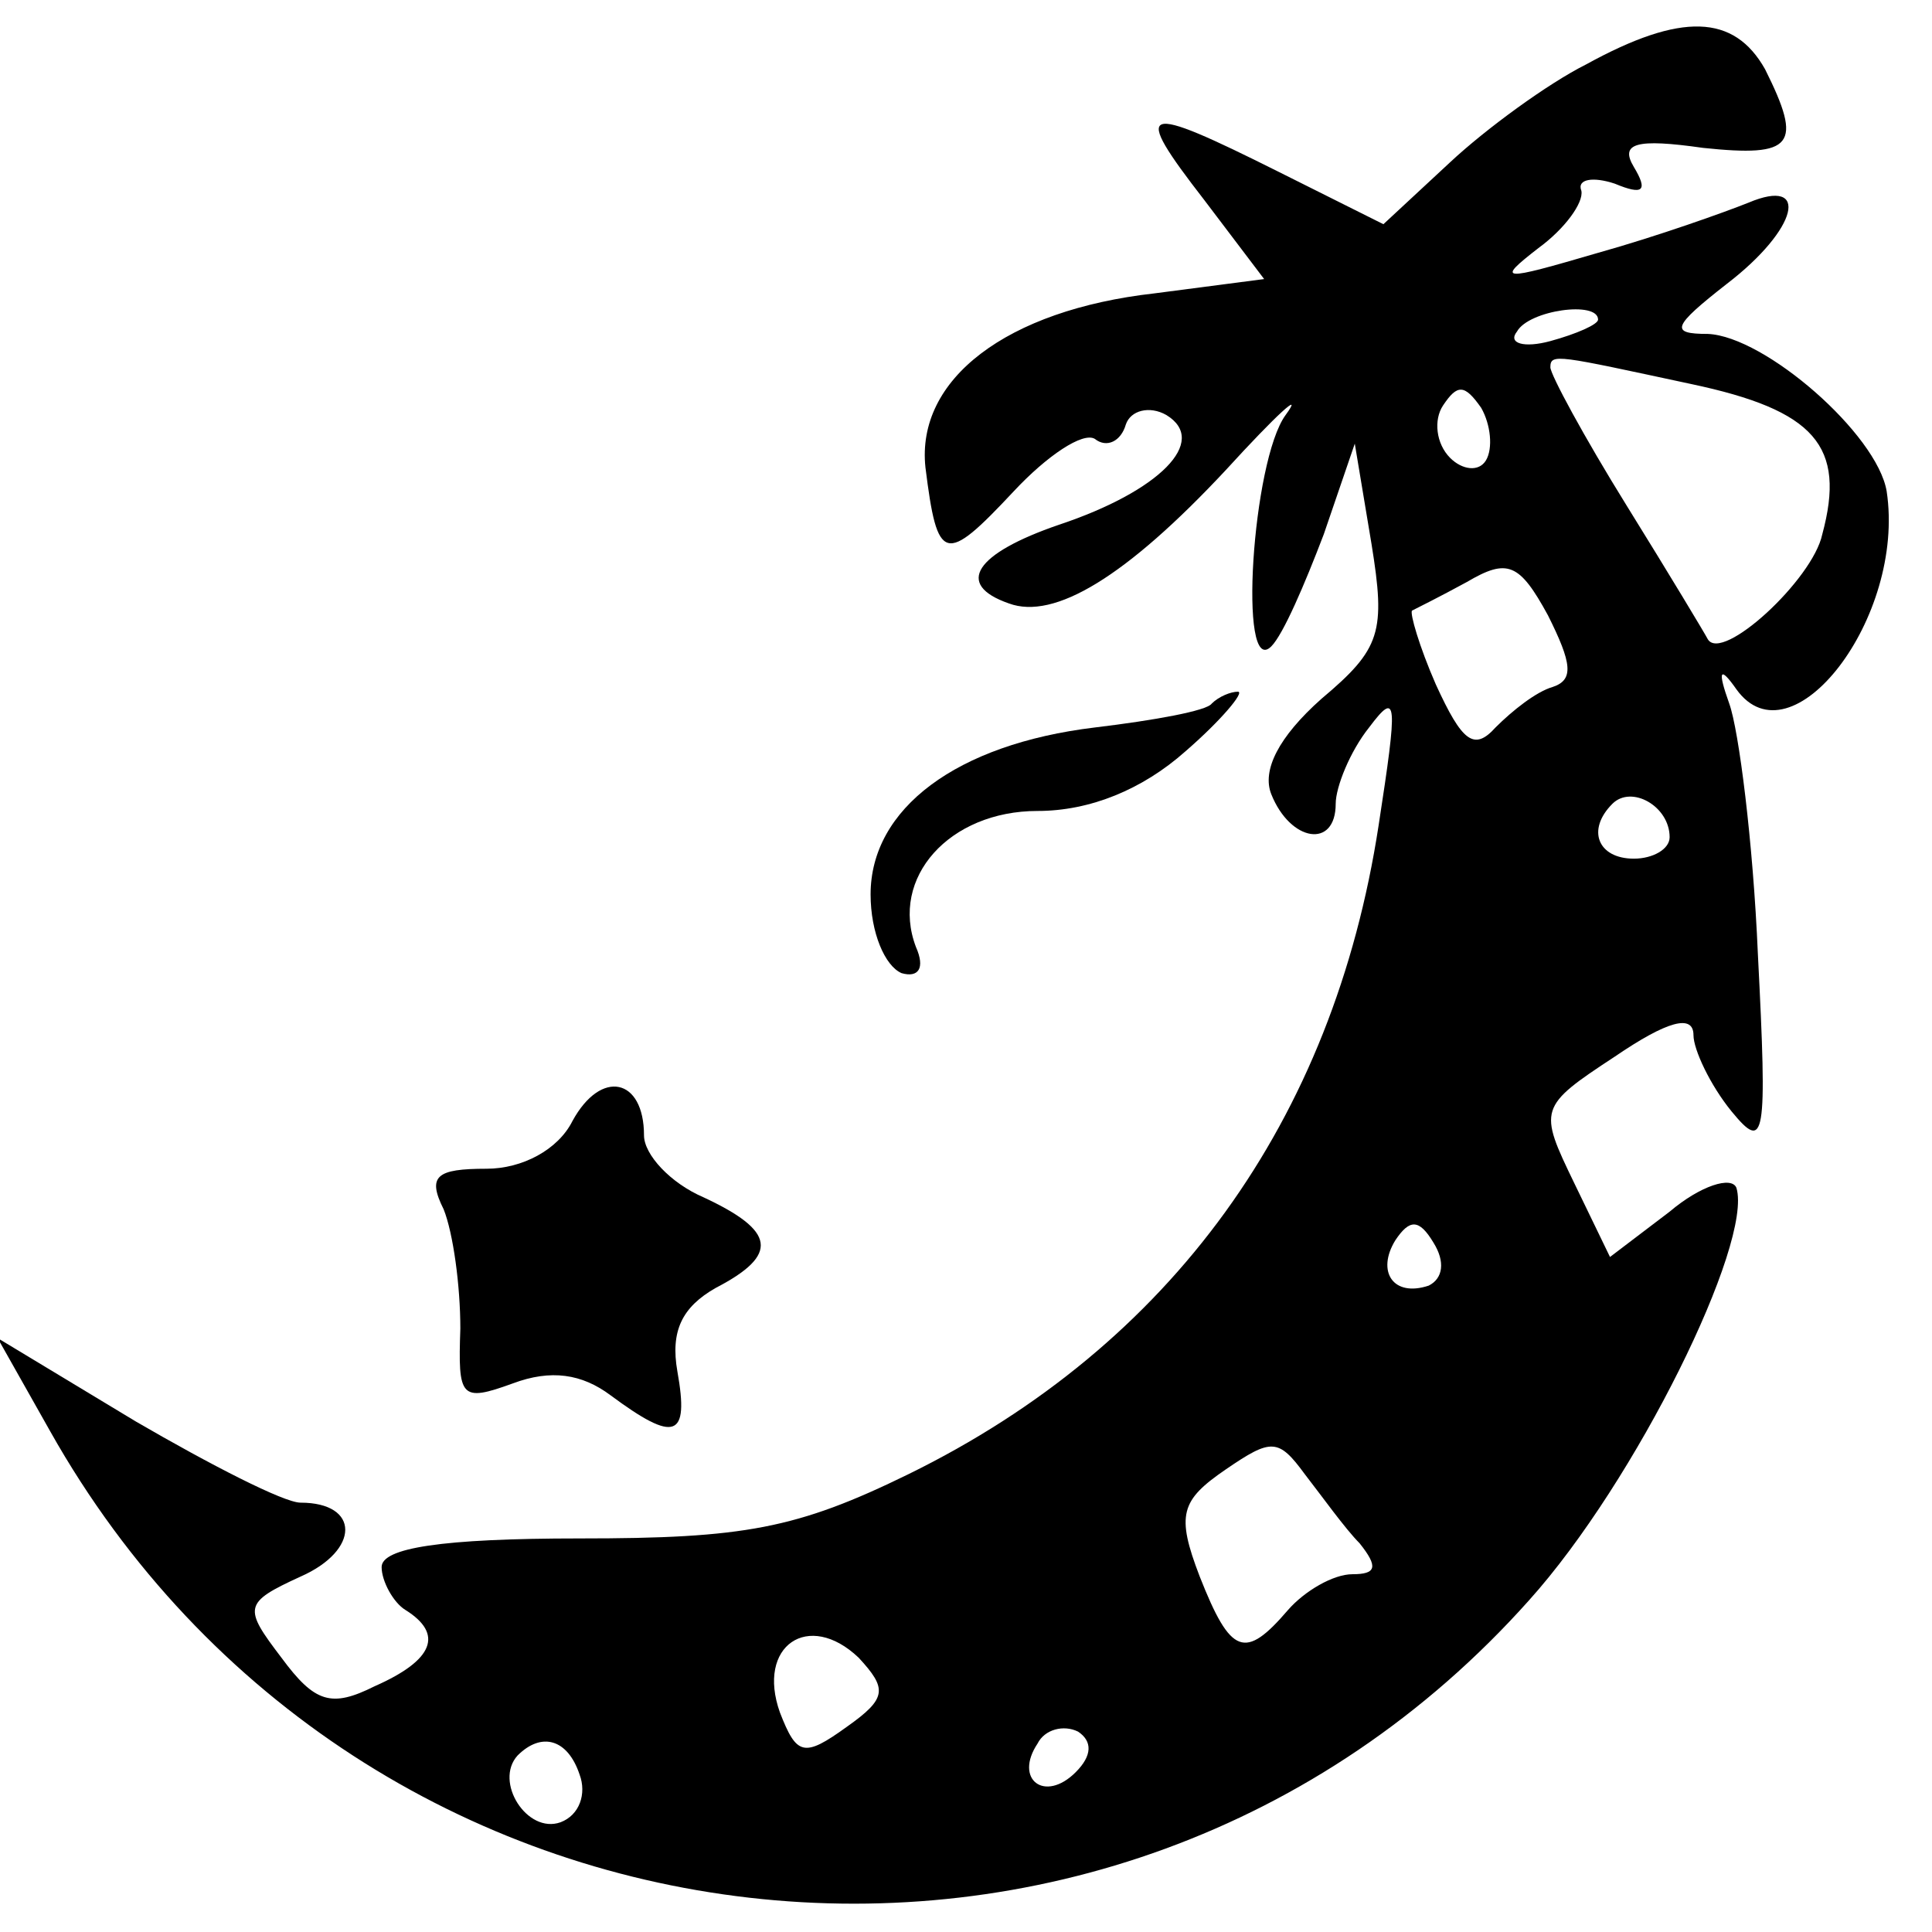
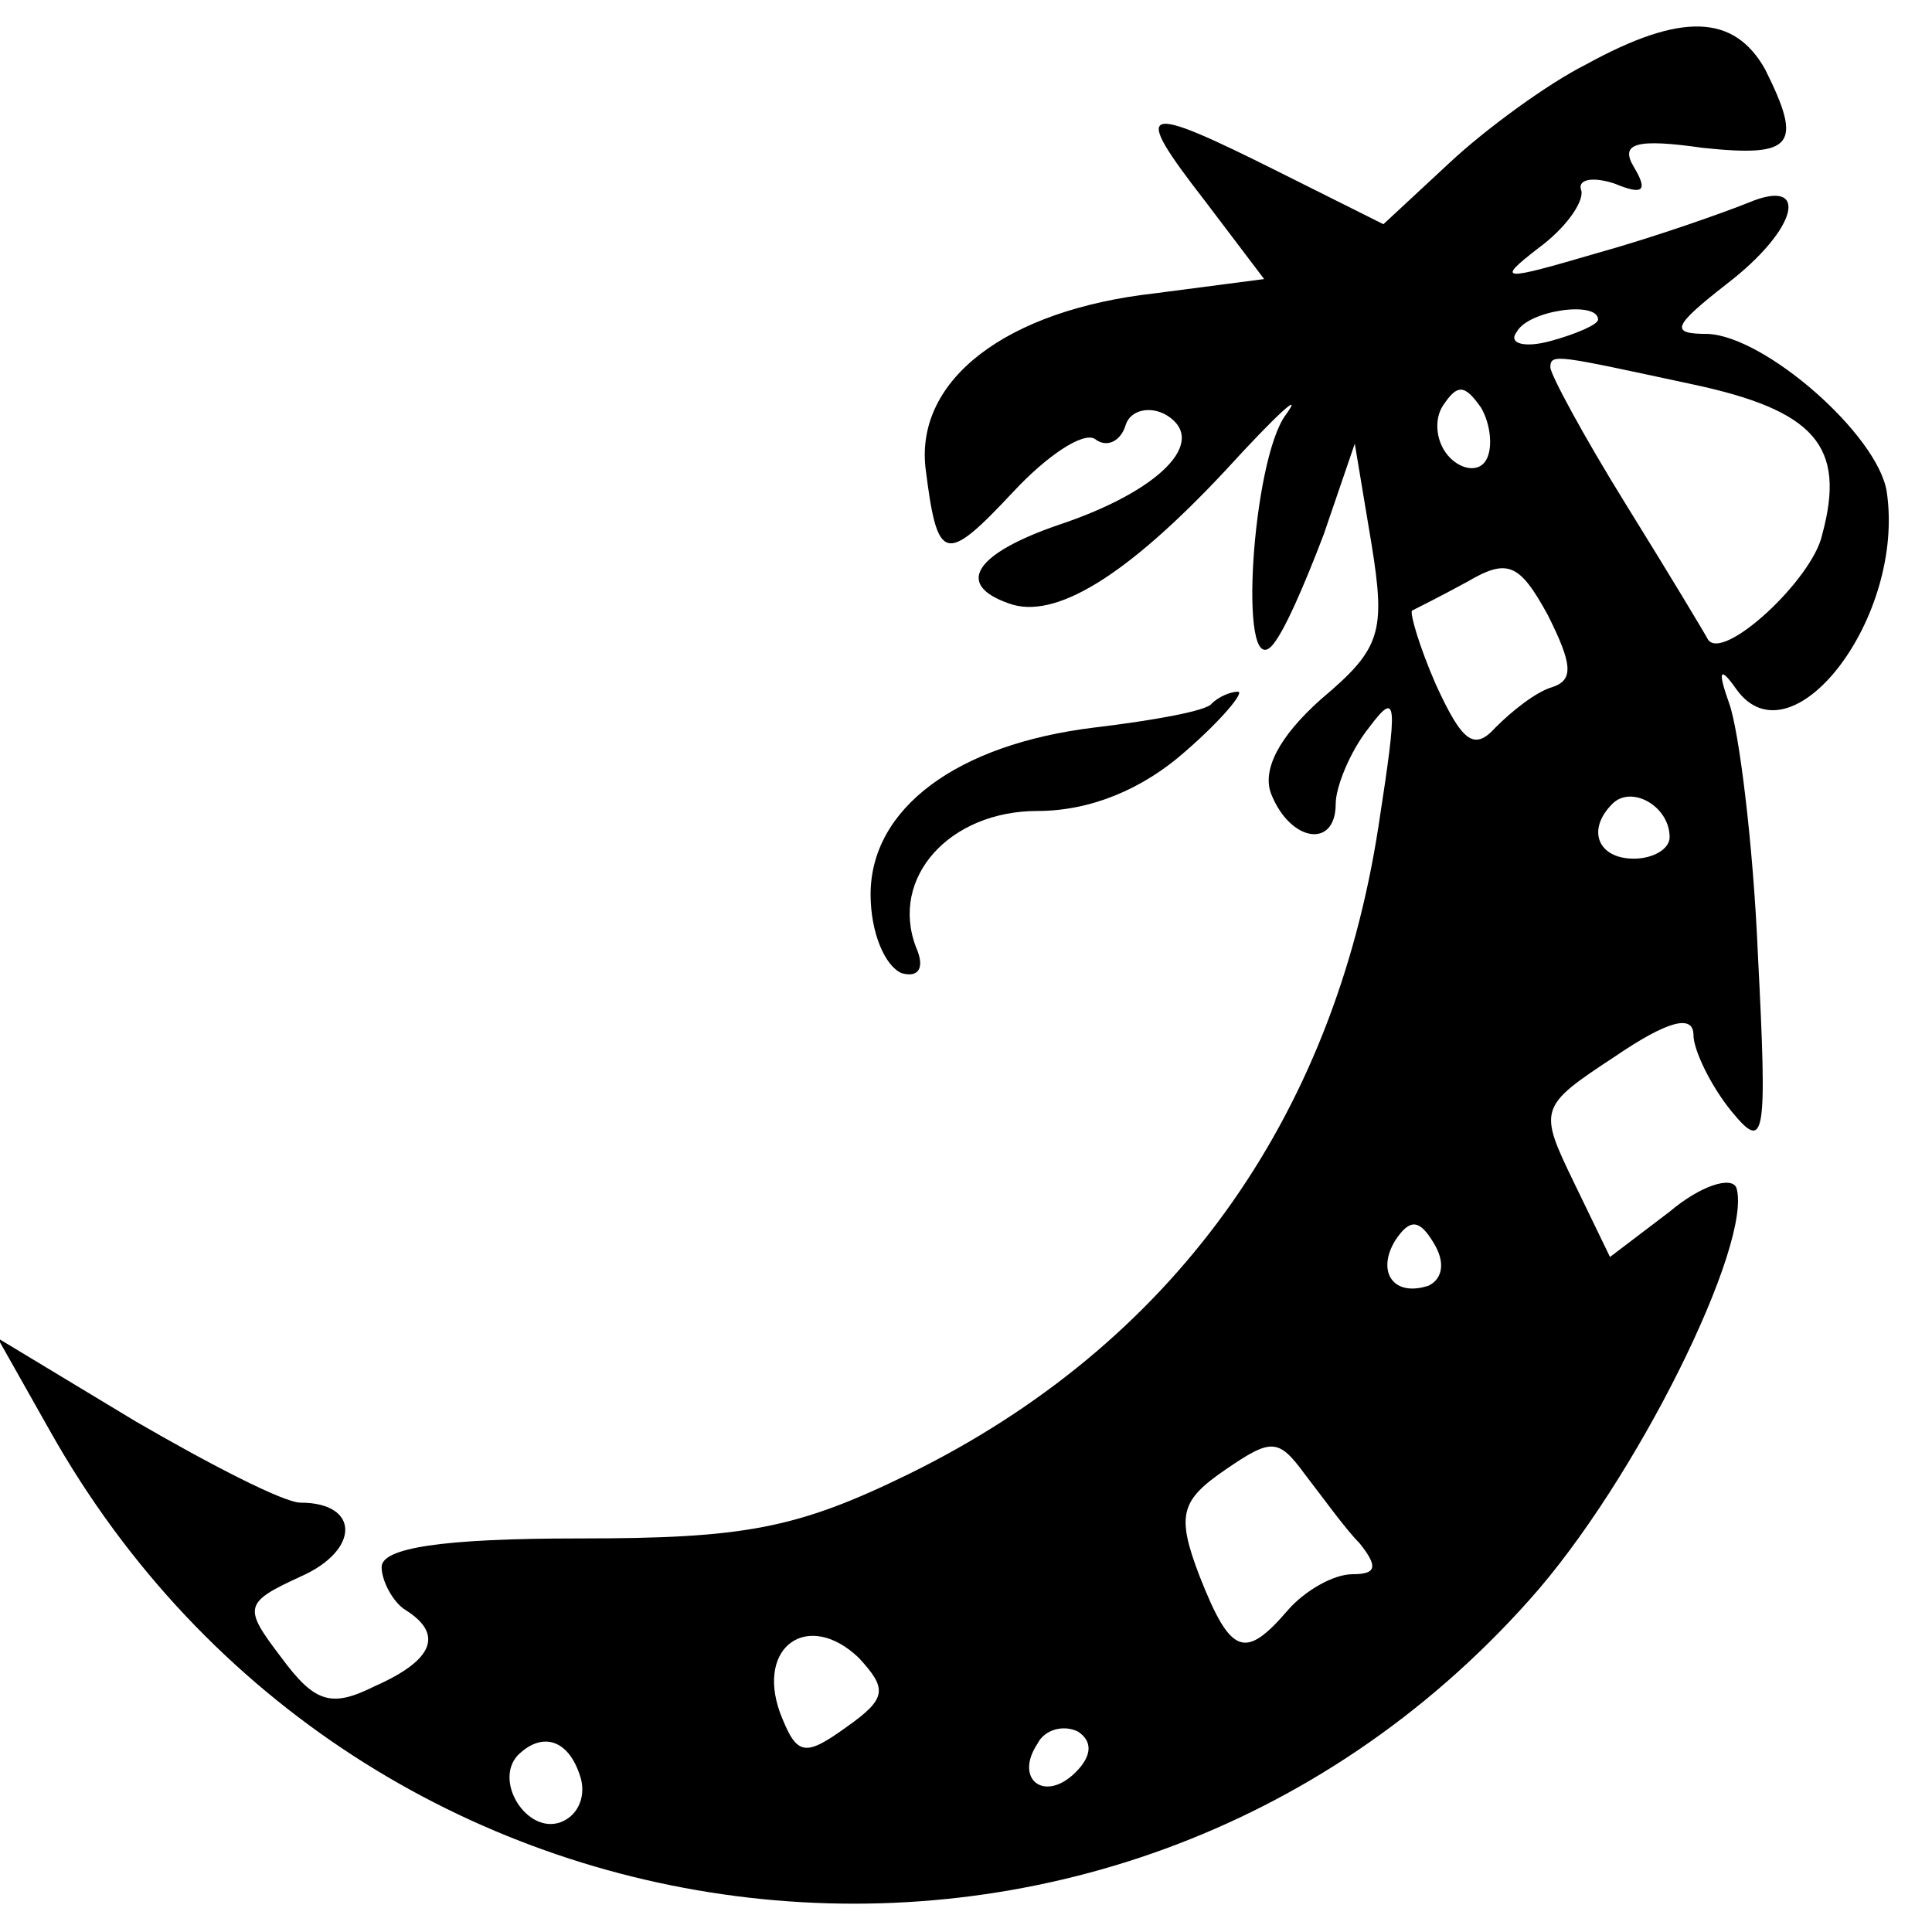
<svg xmlns="http://www.w3.org/2000/svg" version="1.0" width="81pt" height="81pt" viewBox="0 0 81 81" preserveAspectRatio="xMidYMid meet">
  <g transform="translate(0,81) scale(0.1,-0.1)" fill="#000000" stroke="none">
    <path d="M665 783 c-16 -8 -42 -27 -57 -41 l-28 -26 -44 22 c-58 29 -62 28 -31 -12 l25 -33 -46 -6 c-62 -7 -100 -36 -96 -73 5 -40 8 -41 37 -10 14 15 29 25 34 22 5 -4 11 -1 13 6 2 6 10 8 17 4 18 -11 -3 -32 -45 -46 -35 -12 -44 -25 -21 -33 19 -7 49 11 91 56 21 23 33 34 25 23 -14 -19 -20 -111 -6 -97 5 5 14 26 22 47 l13 38 7 -42 c6 -37 4 -44 -21 -65 -18 -16 -25 -30 -21 -40 8 -20 27 -23 27 -4 0 7 6 22 14 32 12 16 12 11 4 -41 -19 -124 -87 -218 -197 -272 -47 -23 -69 -27 -138 -27 -58 0 -83 -4 -83 -12 0 -6 5 -15 10 -18 16 -10 12 -21 -13 -32 -18 -9 -25 -7 -39 12 -16 21 -16 23 8 34 25 11 25 31 0 31 -7 0 -38 16 -69 34 l-58 35 22 -39 c130 -231 445 -267 620 -71 45 50 94 150 87 173 -2 5 -15 1 -28 -10 l-25 -19 -15 31 c-15 31 -15 32 17 53 22 15 33 18 33 9 0 -6 7 -21 16 -32 14 -17 15 -12 11 66 -2 47 -8 94 -12 105 -5 14 -4 16 3 6 23 -32 71 30 63 83 -4 24 -51 65 -75 66 -16 0 -15 3 8 21 30 23 35 45 9 34 -10 -4 -38 -14 -63 -21 -41 -12 -43 -12 -25 2 11 8 19 19 18 24 -2 5 5 6 14 3 12 -5 14 -3 8 7 -6 10 1 12 29 8 38 -4 42 1 26 33 -13 23 -35 24 -75 2z m5 -107 c0 -2 -9 -6 -20 -9 -11 -3 -18 -1 -14 4 5 9 34 13 34 5z m39 -27 c52 -11 65 -26 55 -63 -4 -19 -42 -54 -48 -44 -1 2 -16 27 -34 56 -18 29 -32 55 -32 58 0 6 3 5 59 -7z m-86 -32 c-3 -5 -10 -4 -15 1 -6 6 -7 16 -3 22 6 9 9 9 16 -1 4 -7 5 -17 2 -22z m28 -95 c-7 -2 -17 -10 -24 -17 -9 -10 -14 -6 -25 18 -7 16 -11 30 -10 31 2 1 12 6 23 12 17 10 22 8 34 -14 10 -20 11 -27 2 -30z m49 -63 c0 -5 -7 -9 -15 -9 -15 0 -20 12 -9 23 8 8 24 -1 24 -14z m-101 -188 c-15 -5 -22 6 -14 19 6 9 10 9 16 -1 5 -8 4 -15 -2 -18z m-29 -108 c8 -10 7 -13 -3 -13 -8 0 -20 -7 -27 -15 -18 -21 -24 -19 -37 14 -10 26 -8 32 11 45 19 13 22 13 33 -2 7 -9 17 -23 23 -29z m-215 -77 c-18 -13 -21 -12 -28 6 -10 28 12 43 33 23 12 -13 12 -17 -5 -29z m96 -19 c-13 -13 -26 -3 -16 12 3 6 11 8 17 5 6 -4 6 -10 -1 -17z m-208 -1 c3 -8 0 -17 -8 -20 -14 -5 -28 17 -18 28 10 10 21 7 26 -8z" />
    <path d="M508 515 c-2 -3 -24 -7 -49 -10 -58 -7 -94 -34 -94 -70 0 -16 6 -30 13 -33 7 -2 10 2 6 11 -11 29 14 57 51 57 22 0 44 9 62 25 15 13 25 25 22 25 -3 0 -8 -2 -11 -5z" />
-     <path d="M240 340 c-6 -12 -21 -20 -36 -20 -21 0 -25 -3 -18 -17 4 -10 7 -32 7 -50 -1 -29 0 -31 22 -23 16 6 29 4 41 -5 27 -20 33 -18 28 10 -3 17 2 27 16 35 27 14 25 24 -5 38 -14 6 -25 18 -25 26 0 24 -18 28 -30 6z" />
  </g>
</svg>